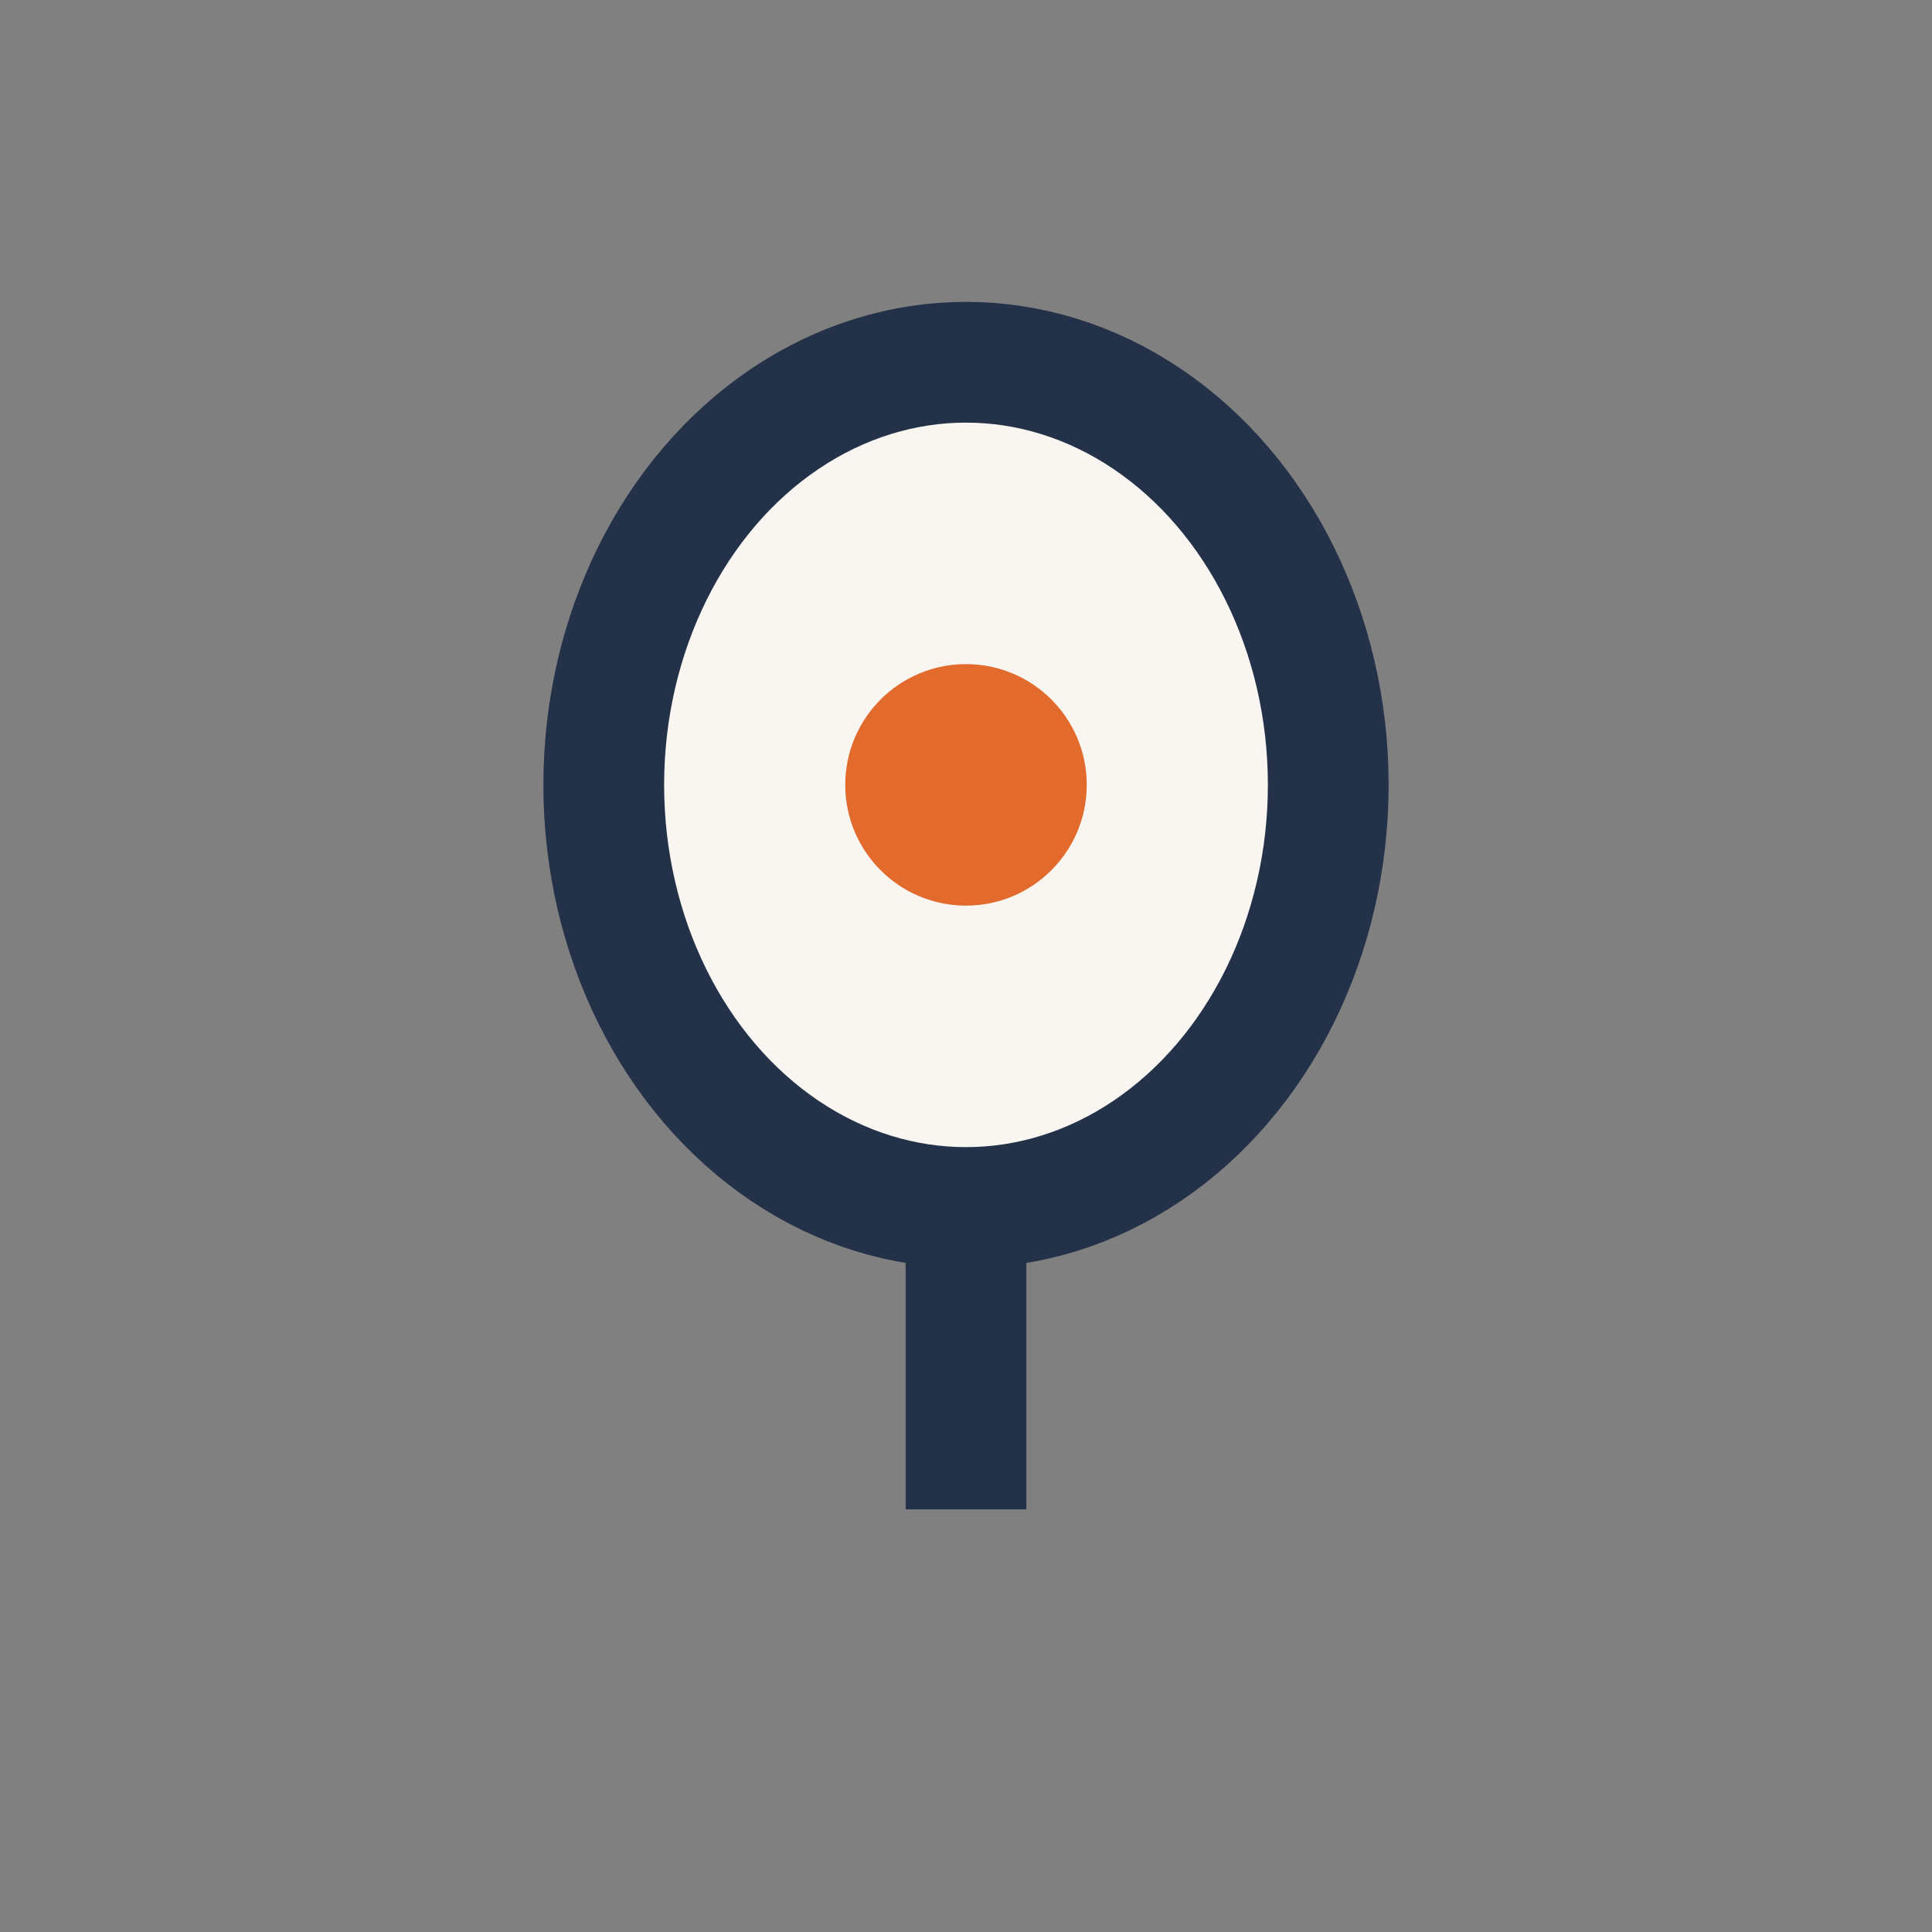
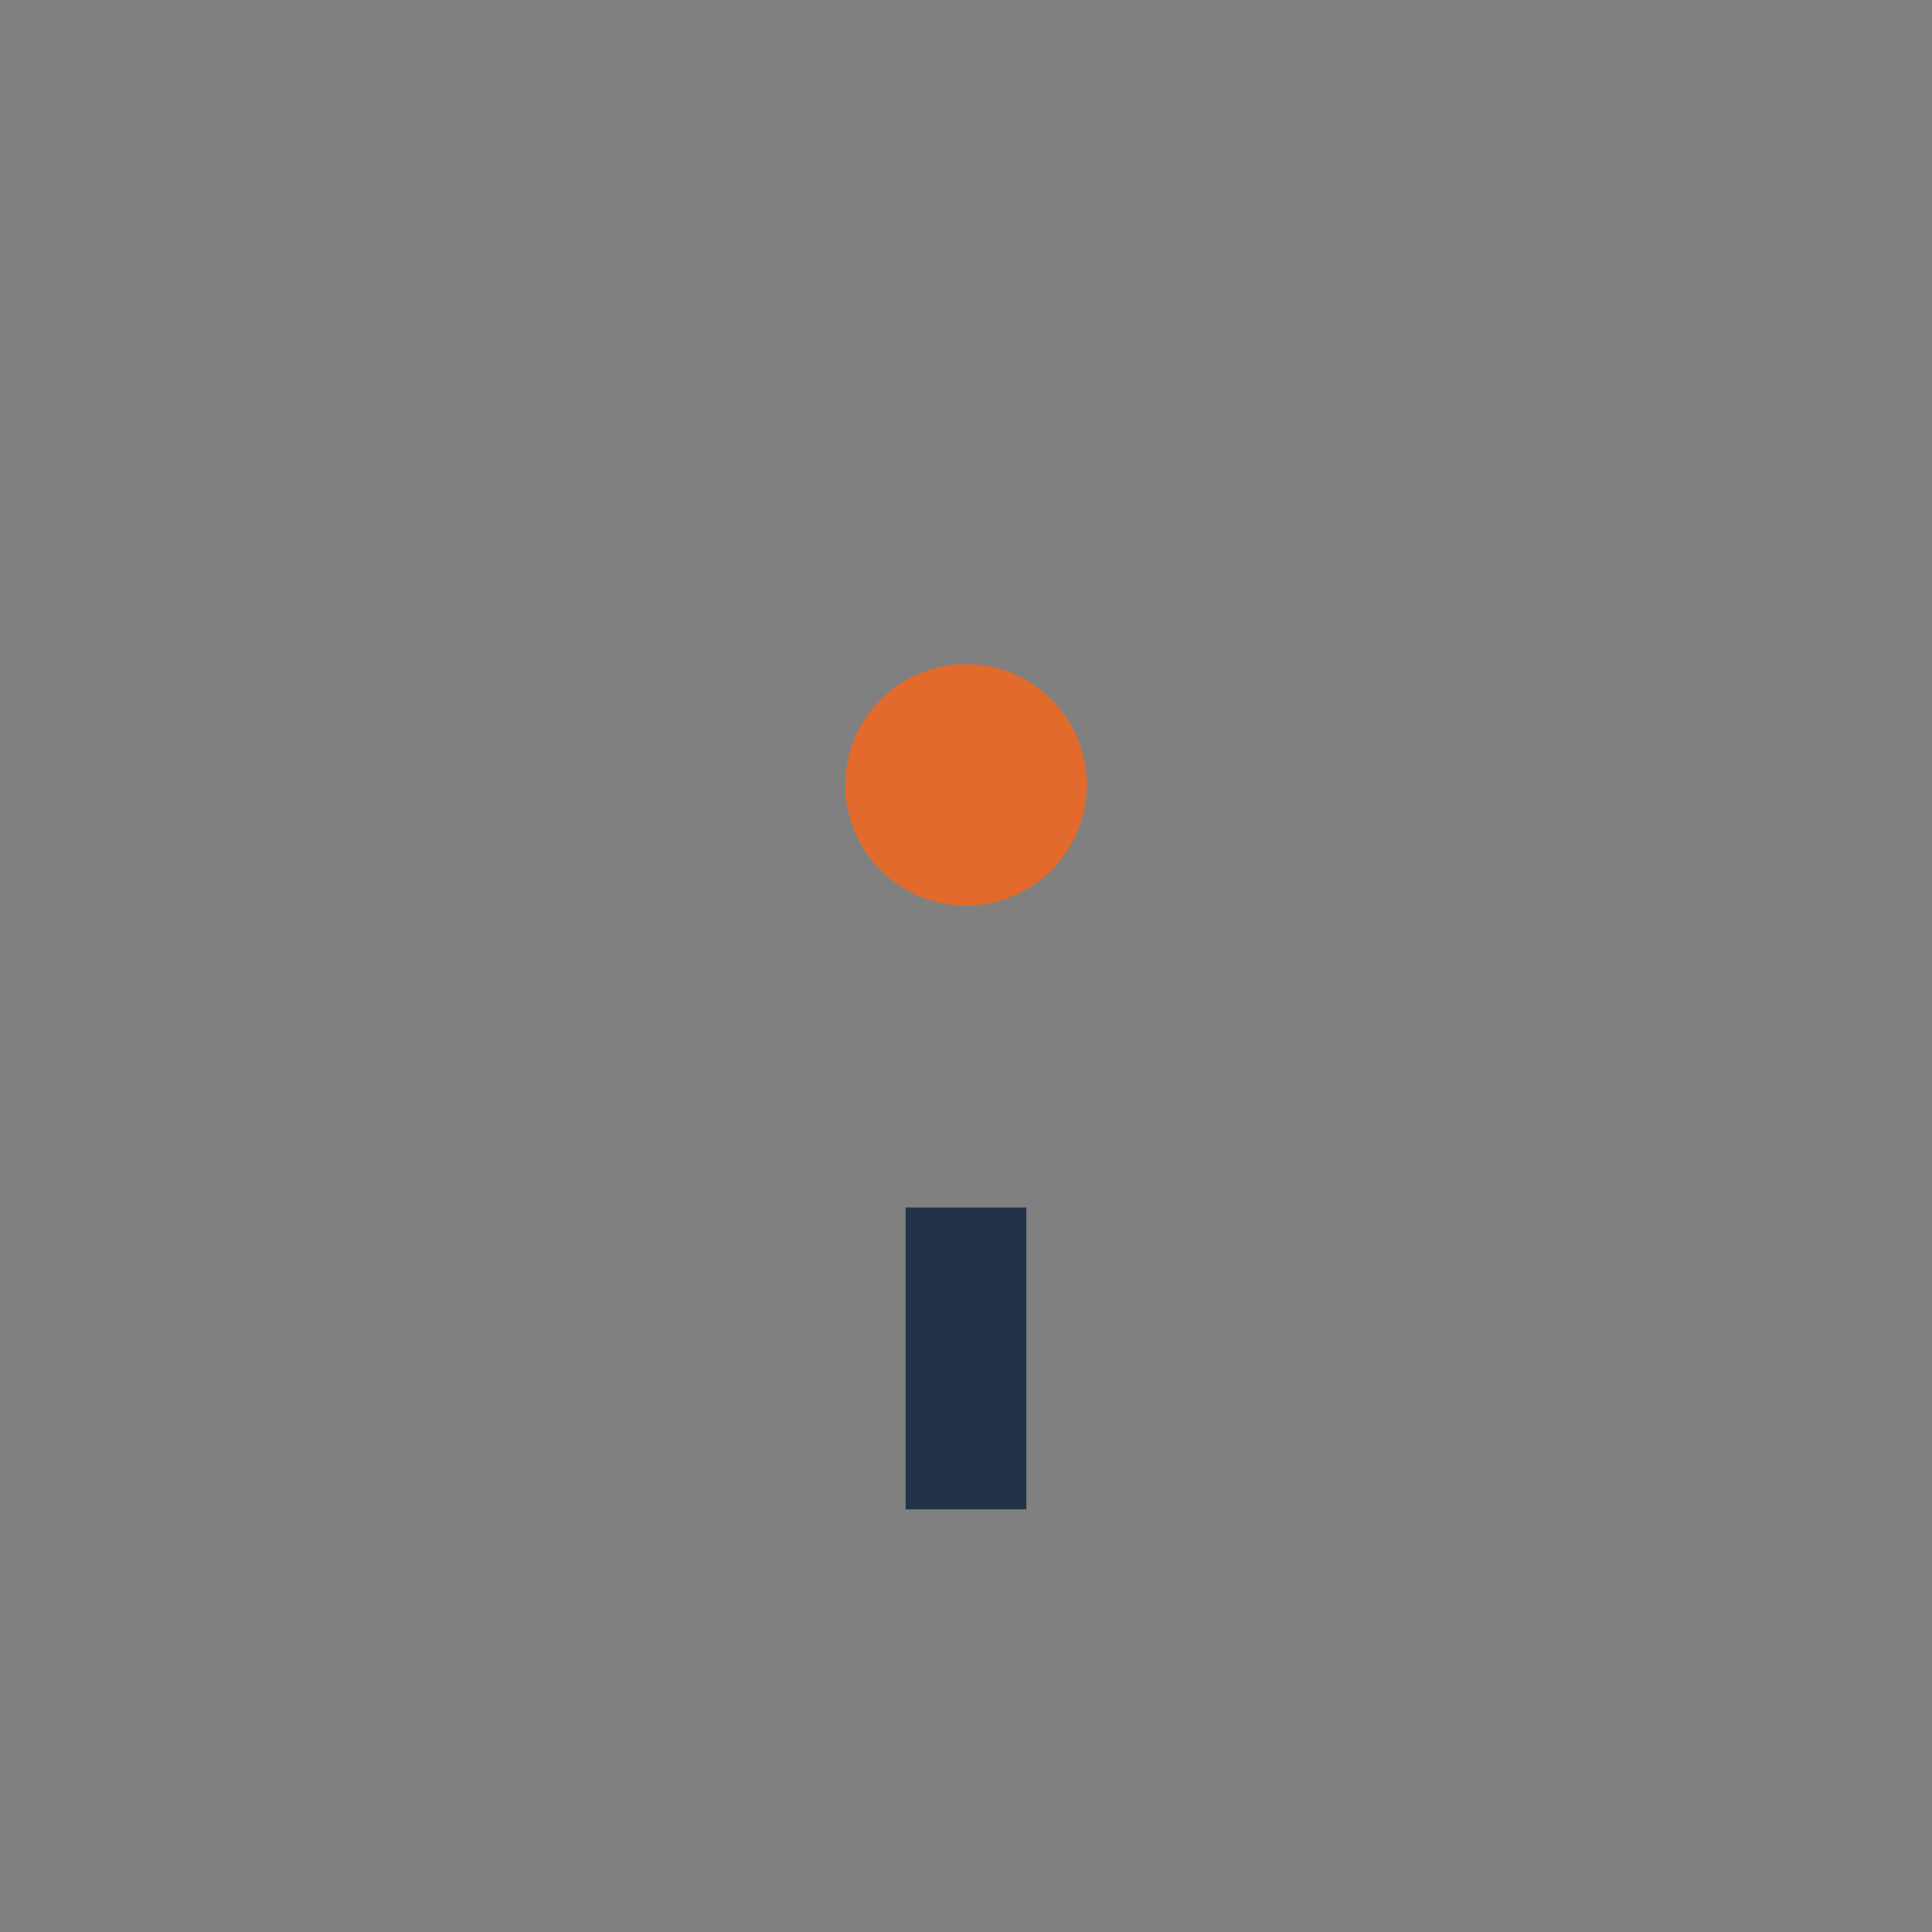
<svg xmlns="http://www.w3.org/2000/svg" width="32" height="32" viewBox="0 0 32 32">
  <rect x="0" y="0" width="32" height="32" fill="#808080" stroke="none" />
-   <ellipse cx="16" cy="13" rx="6" ry="7" fill="#F9F6F1" stroke="#243249" stroke-width="2" />
  <circle cx="16" cy="13" r="2" fill="#E26A2C" />
  <path d="M16 20v5" stroke="#243249" stroke-width="2" />
</svg>